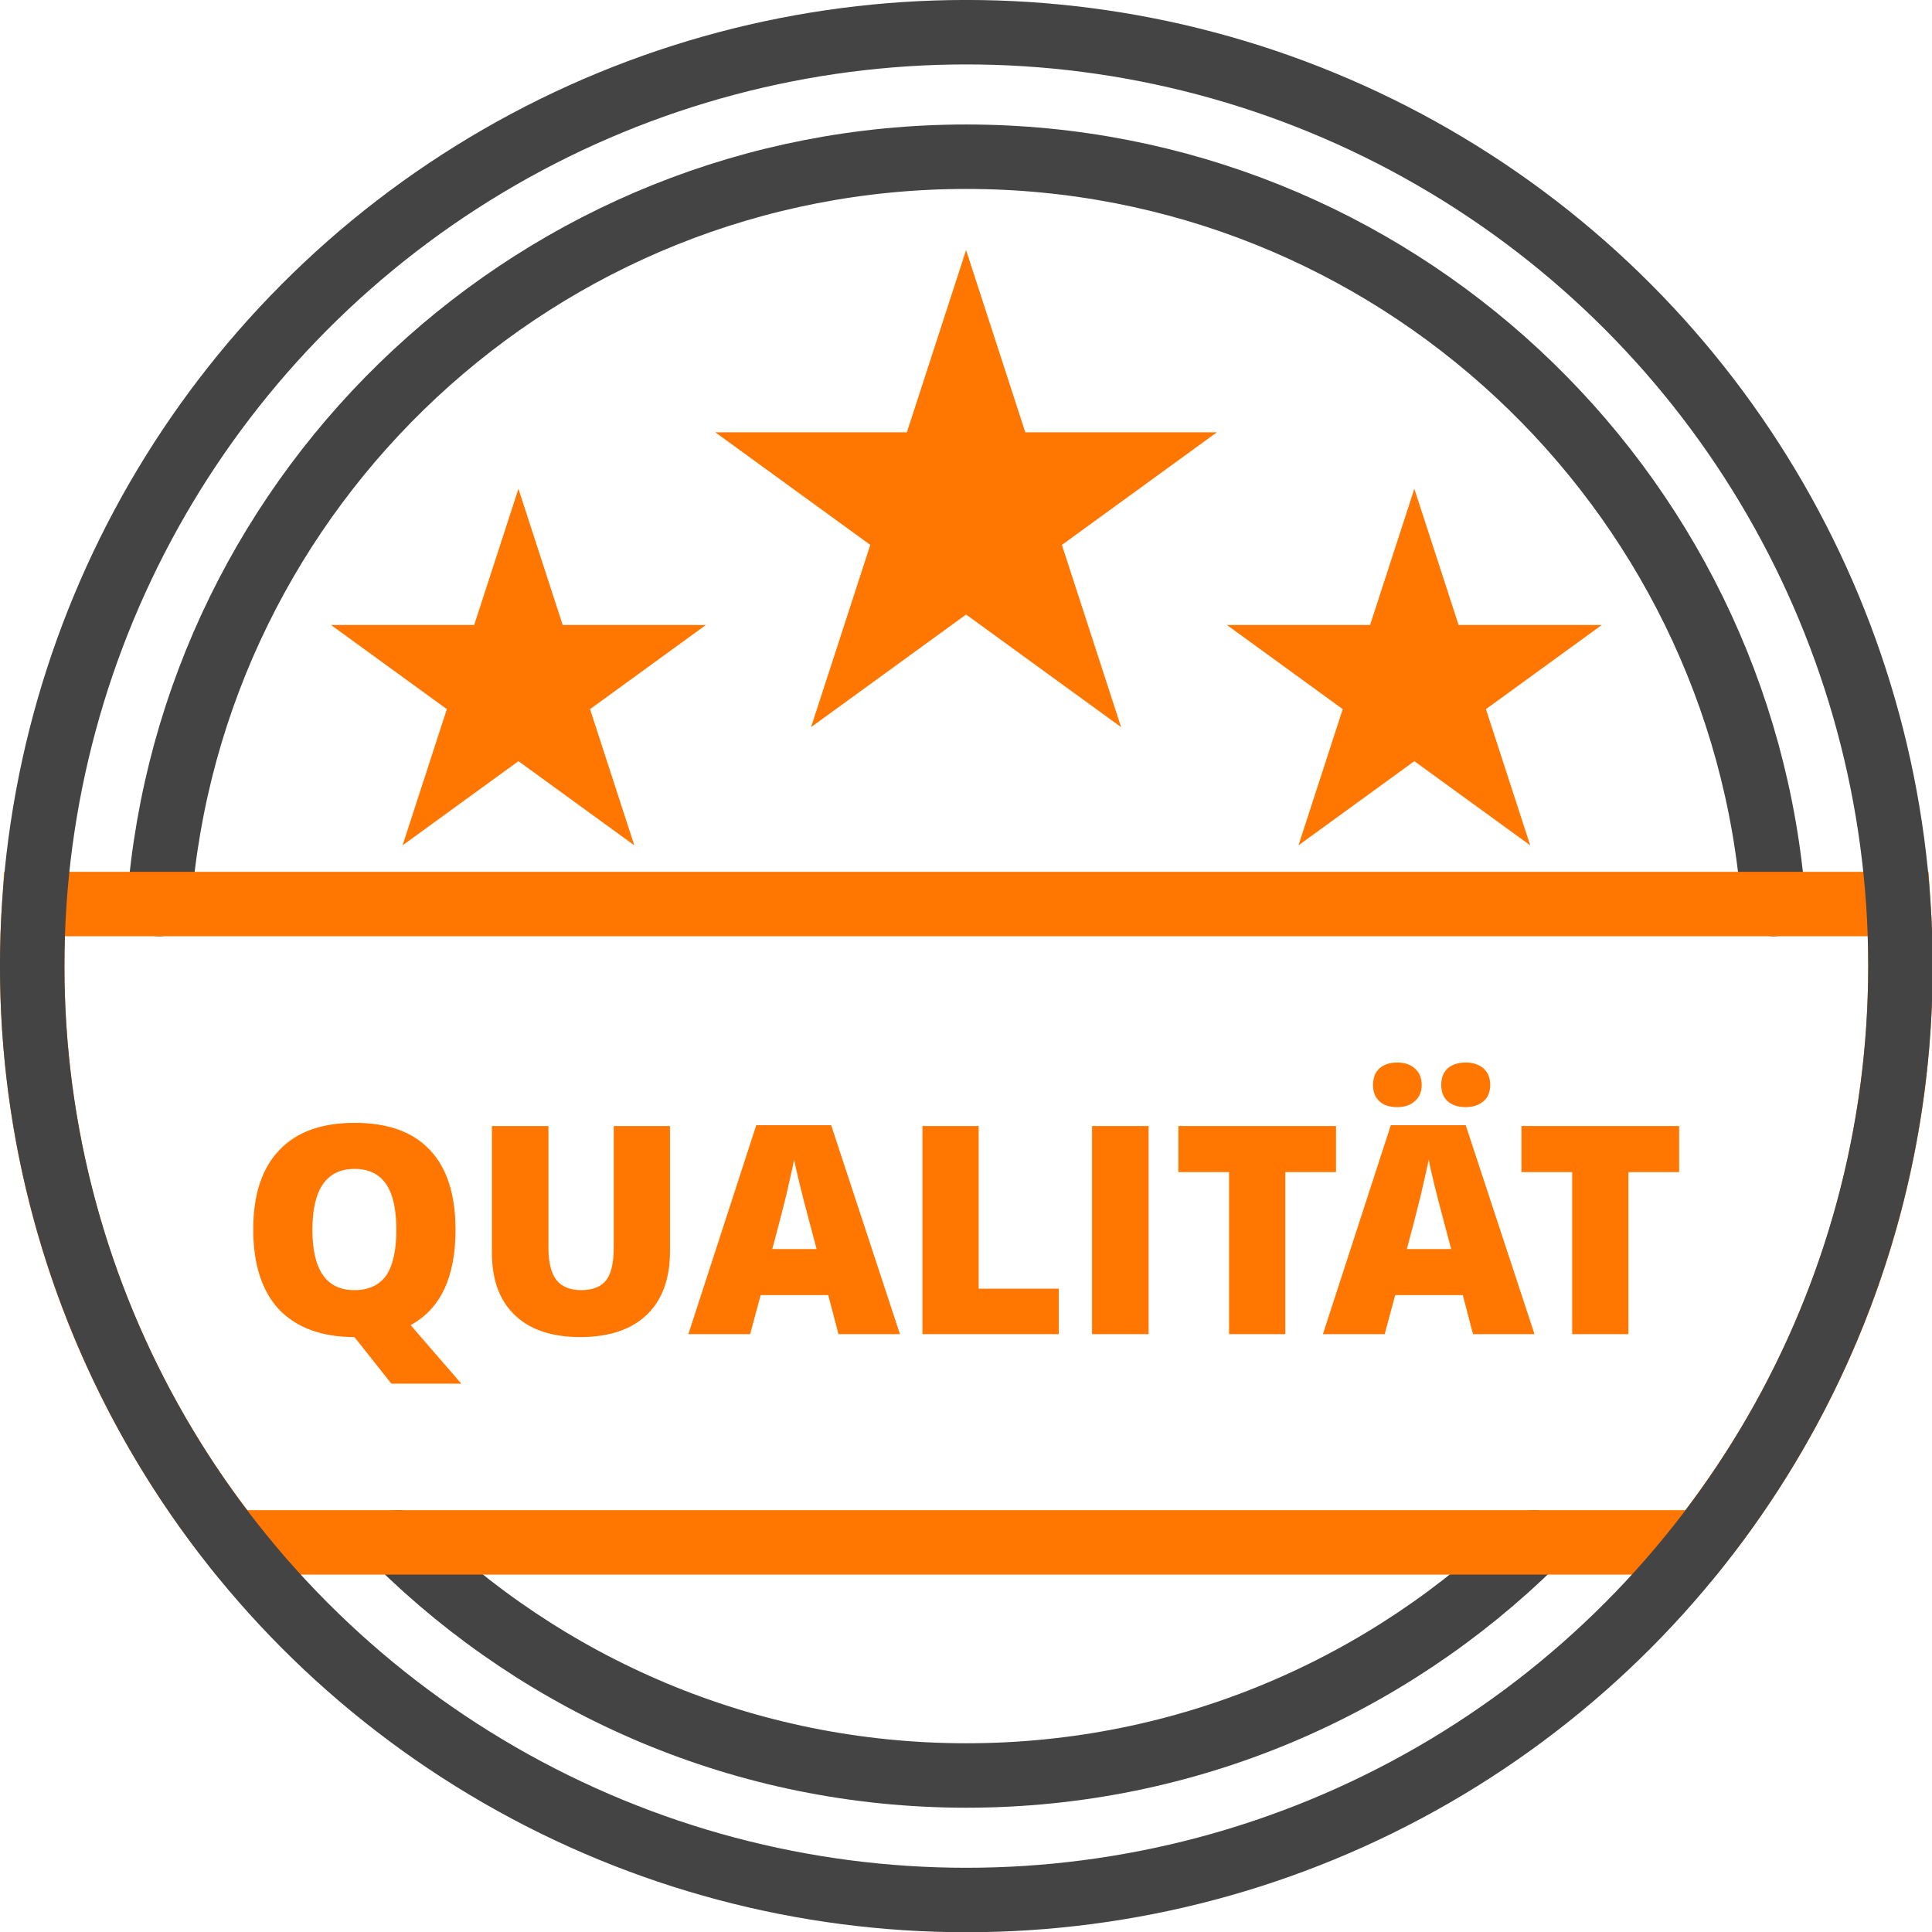
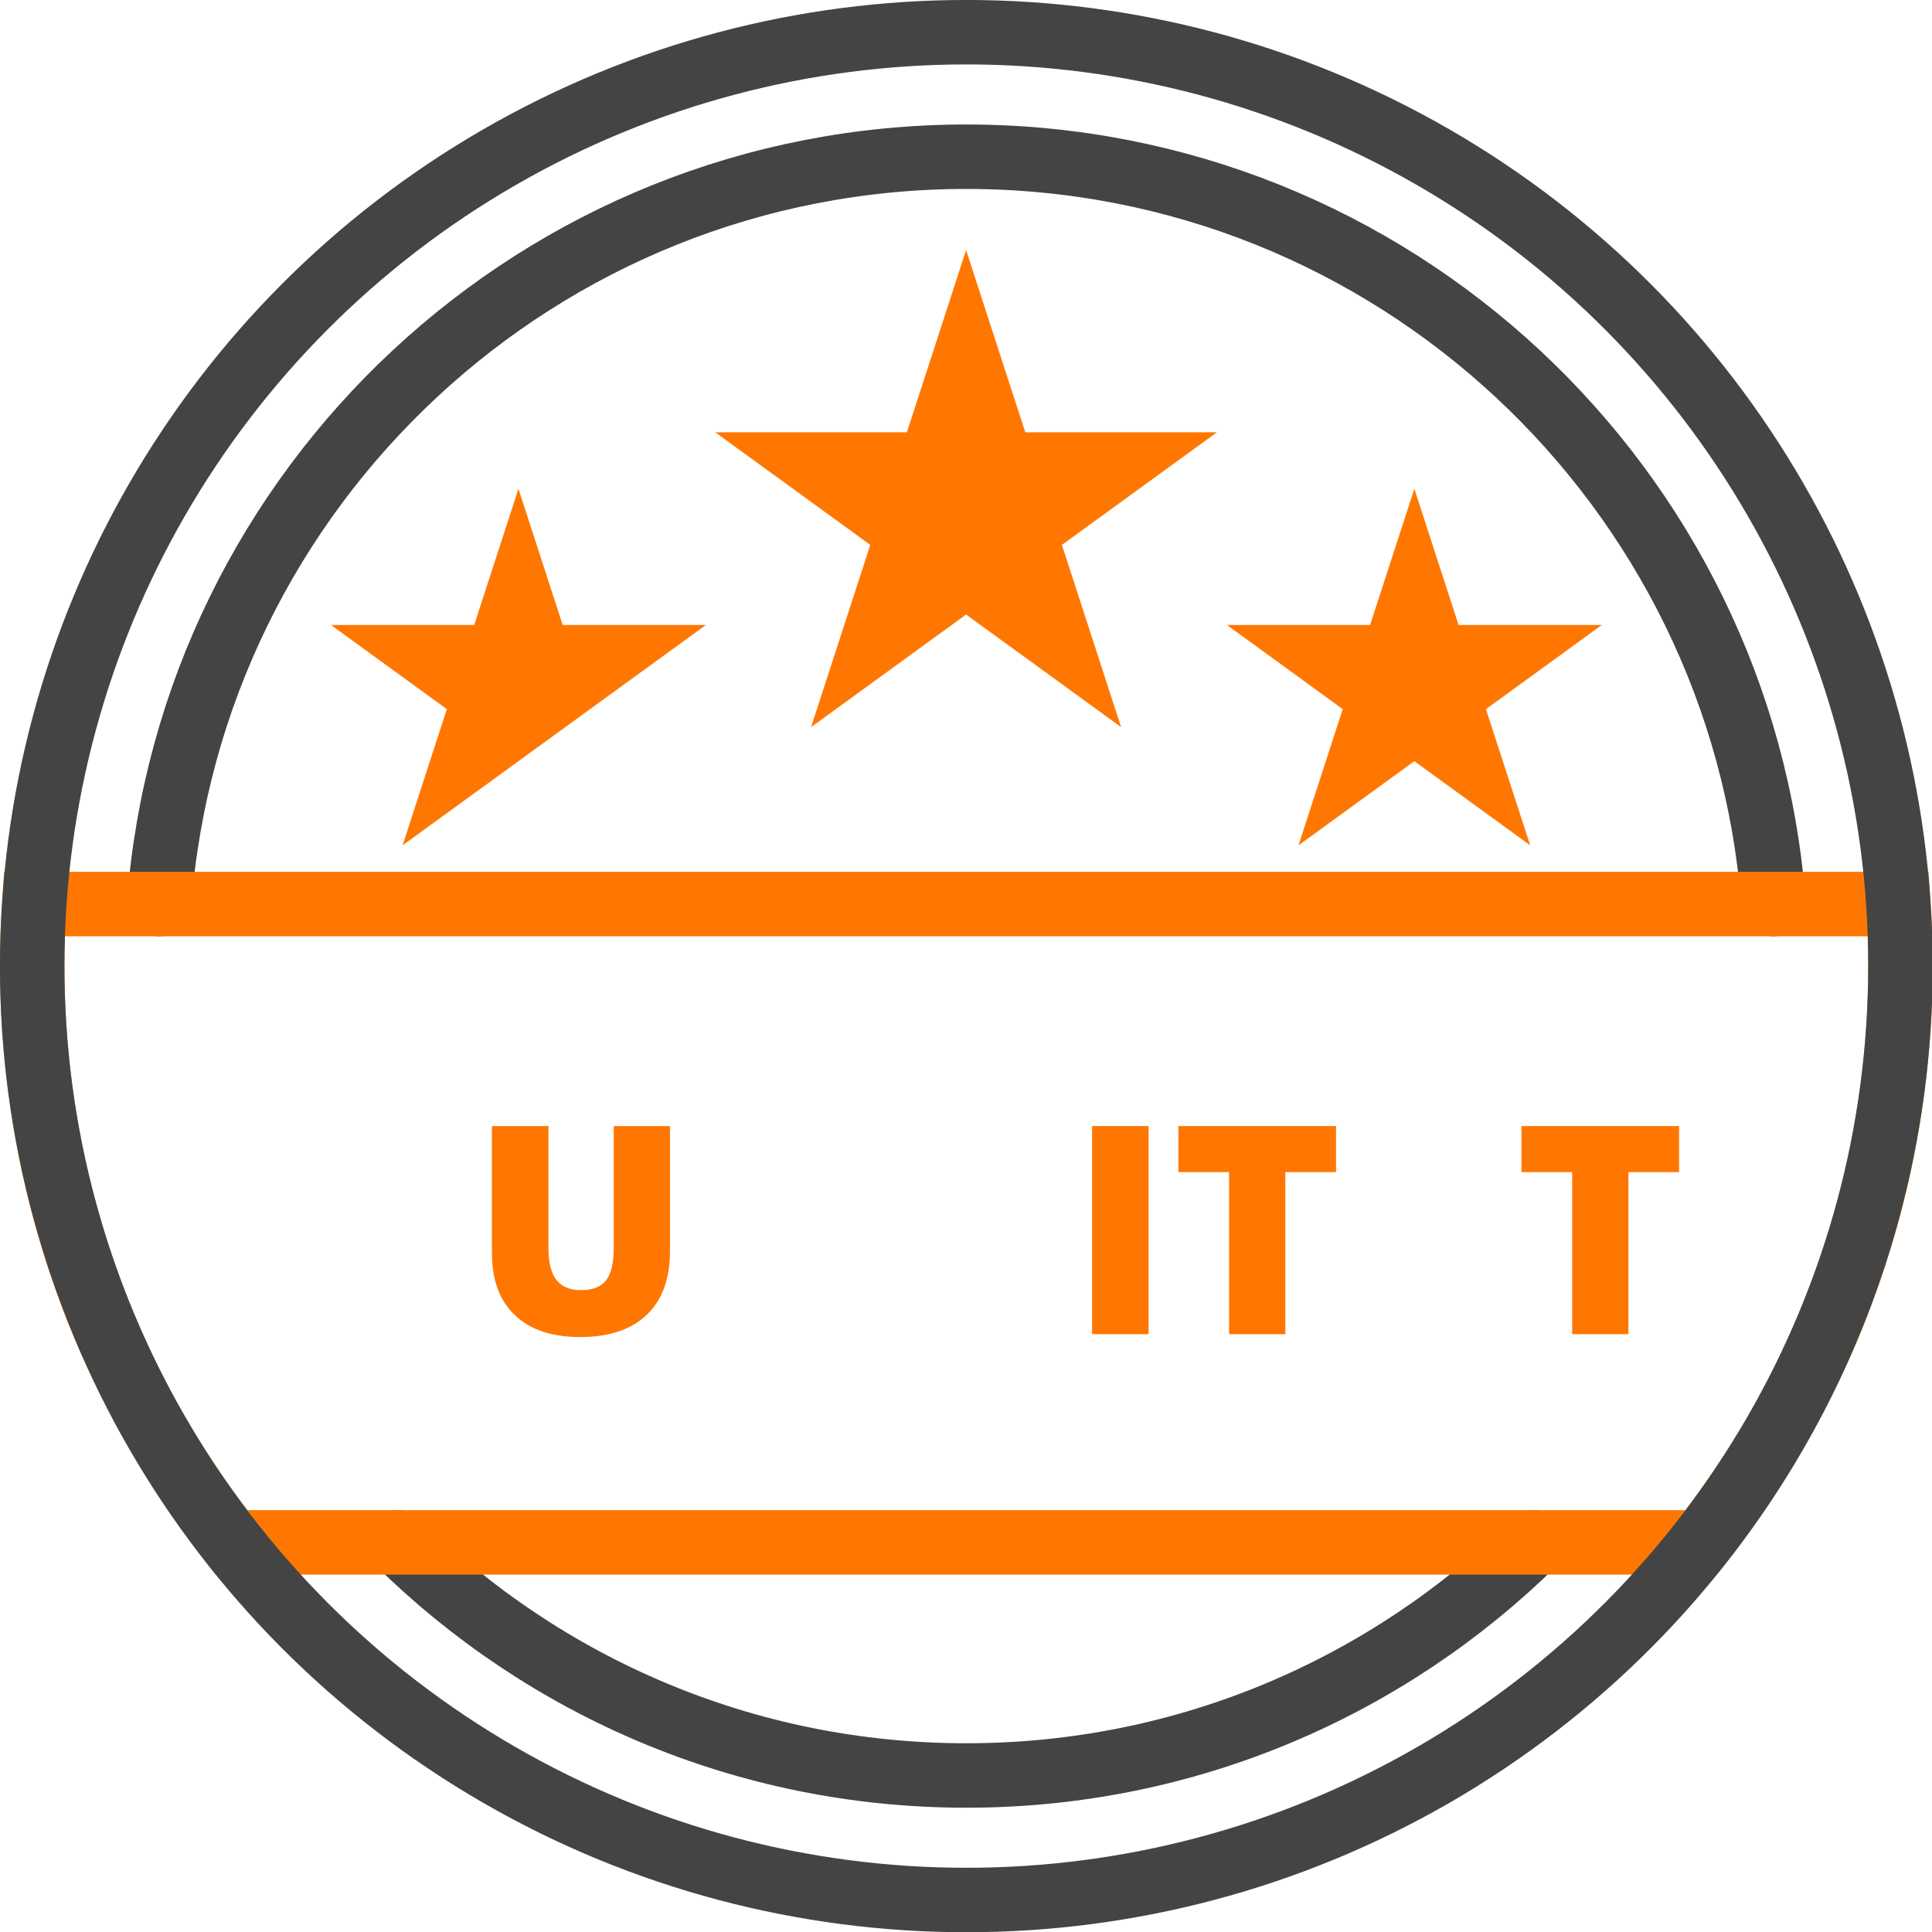
<svg xmlns="http://www.w3.org/2000/svg" width="100%" height="100%" viewBox="0 0 120 120" version="1.1" xml:space="preserve" style="fill-rule:evenodd;clip-rule:evenodd;stroke-linecap:round;stroke-miterlimit:15;">
  <g id="quality" transform="matrix(0.967,0,0,0.967,2,2)">
    <path d="M96.5,97C87.11,106.257 74.218,111.974 60,111.974C45.782,111.974 32.89,106.257 23.5,97M8.151,56C10.188,29.168 32.641,7.998 60,7.998C87.359,7.998 109.812,29.168 111.849,56" style="fill:none;stroke:rgb(68,68,68);stroke-width:4.14px;" />
    <g transform="matrix(1.694,0,0,1.694,-39.961,-28.357)">
      <path d="M59,25L61.245,31.91L68.511,31.91L62.633,36.18L64.878,43.09L59,38.82L53.122,43.09L55.367,36.18L49.489,31.91L56.755,31.91L59,25Z" style="fill:rgb(255,119,0);" />
    </g>
    <g transform="matrix(1.266,0,0,1.266,-43.462,-2.323)">
-       <path d="M59,25L61.245,31.91L68.511,31.91L62.633,36.18L64.878,43.09L59,38.82L53.122,43.09L55.367,36.18L49.489,31.91L56.755,31.91L59,25Z" style="fill:rgb(255,119,0);" />
+       <path d="M59,25L61.245,31.91L68.511,31.91L62.633,36.18L59,38.82L53.122,43.09L55.367,36.18L49.489,31.91L56.755,31.91L59,25Z" style="fill:rgb(255,119,0);" />
    </g>
    <g transform="matrix(1.266,0,0,1.266,14.083,-2.323)">
      <path d="M59,25L61.245,31.91L68.511,31.91L62.633,36.18L64.878,43.09L59,38.82L53.122,43.09L55.367,36.18L49.489,31.91L56.755,31.91L59,25Z" style="fill:rgb(255,119,0);" />
    </g>
    <g transform="matrix(1.17,0,0,1.17,-33.403,3.419)">
      <g transform="matrix(16,0,0,16,39.869,68.553)">
-         <path d="M0.745,-0.358C0.745,-0.196 0.694,-0.087 0.591,-0.031L0.765,0.17L0.525,0.17L0.399,0.011L0.398,0.011L0.398,0.01C0.286,0.01 0.2,-0.022 0.14,-0.084C0.081,-0.147 0.051,-0.239 0.051,-0.359C0.051,-0.478 0.08,-0.568 0.14,-0.631C0.199,-0.694 0.286,-0.725 0.399,-0.725C0.513,-0.725 0.599,-0.694 0.657,-0.632C0.716,-0.57 0.745,-0.478 0.745,-0.358ZM0.254,-0.358C0.254,-0.22 0.302,-0.151 0.398,-0.151C0.447,-0.151 0.483,-0.168 0.507,-0.201C0.53,-0.235 0.542,-0.287 0.542,-0.358C0.542,-0.429 0.53,-0.482 0.506,-0.516C0.482,-0.55 0.446,-0.567 0.399,-0.567C0.302,-0.567 0.254,-0.497 0.254,-0.358Z" style="fill:rgb(255,119,0);fill-rule:nonzero;" />
-       </g>
+         </g>
      <g transform="matrix(16,0,0,16,52.619,68.553)">
        <path d="M0.684,-0.714L0.684,-0.284C0.684,-0.191 0.658,-0.118 0.605,-0.067C0.552,-0.016 0.476,0.01 0.376,0.01C0.279,0.01 0.204,-0.015 0.152,-0.065C0.099,-0.115 0.073,-0.186 0.073,-0.28L0.073,-0.714L0.267,-0.714L0.267,-0.295C0.267,-0.244 0.277,-0.208 0.295,-0.185C0.314,-0.162 0.342,-0.151 0.379,-0.151C0.418,-0.151 0.447,-0.162 0.465,-0.185C0.482,-0.207 0.491,-0.244 0.491,-0.296L0.491,-0.714L0.684,-0.714Z" style="fill:rgb(255,119,0);fill-rule:nonzero;" />
      </g>
      <g transform="matrix(16,0,0,16,64.572,68.553)">
-         <path d="M0.515,-0L0.48,-0.134L0.248,-0.134L0.212,-0L0,-0L0.233,-0.717L0.49,-0.717L0.726,-0L0.515,-0ZM0.44,-0.292L0.409,-0.409C0.402,-0.435 0.393,-0.469 0.383,-0.51C0.373,-0.552 0.366,-0.581 0.363,-0.599C0.36,-0.583 0.354,-0.555 0.345,-0.517C0.337,-0.479 0.318,-0.404 0.288,-0.292L0.44,-0.292Z" style="fill:rgb(255,119,0);fill-rule:nonzero;" />
-       </g>
+         </g>
      <g transform="matrix(16,0,0,16,76.189,68.553)">
-         <path d="M0.077,-0L0.077,-0.714L0.27,-0.714L0.27,-0.156L0.545,-0.156L0.545,-0L0.077,-0Z" style="fill:rgb(255,119,0);fill-rule:nonzero;" />
-       </g>
+         </g>
      <g transform="matrix(16,0,0,16,85.502,68.553)">
        <rect x="0.077" y="-0.714" width="0.194" height="0.714" style="fill:rgb(255,119,0);" />
      </g>
      <g transform="matrix(16,0,0,16,91.072,68.553)">
        <path d="M0.392,-0L0.199,-0L0.199,-0.556L0.025,-0.556L0.025,-0.714L0.566,-0.714L0.566,-0.556L0.392,-0.556L0.392,-0Z" style="fill:rgb(255,119,0);fill-rule:nonzero;" />
      </g>
      <g transform="matrix(16,0,0,16,99.408,68.553)">
-         <path d="M0.515,-0L0.48,-0.134L0.248,-0.134L0.212,-0L0,-0L0.233,-0.717L0.49,-0.717L0.726,-0L0.515,-0ZM0.44,-0.292L0.409,-0.409C0.402,-0.435 0.393,-0.469 0.383,-0.51C0.373,-0.552 0.366,-0.581 0.363,-0.599C0.36,-0.583 0.354,-0.555 0.345,-0.517C0.337,-0.479 0.318,-0.404 0.288,-0.292L0.44,-0.292ZM0.172,-0.855C0.172,-0.879 0.179,-0.898 0.194,-0.912C0.209,-0.925 0.229,-0.932 0.255,-0.932C0.281,-0.932 0.301,-0.925 0.316,-0.911C0.331,-0.898 0.339,-0.879 0.339,-0.855C0.339,-0.832 0.331,-0.813 0.316,-0.8C0.301,-0.786 0.281,-0.779 0.255,-0.779C0.229,-0.779 0.209,-0.785 0.194,-0.799C0.179,-0.812 0.172,-0.831 0.172,-0.855ZM0.406,-0.855C0.406,-0.879 0.413,-0.898 0.428,-0.912C0.443,-0.925 0.464,-0.932 0.49,-0.932C0.516,-0.932 0.536,-0.925 0.552,-0.911C0.567,-0.897 0.574,-0.878 0.574,-0.855C0.574,-0.832 0.567,-0.813 0.552,-0.8C0.536,-0.786 0.516,-0.779 0.49,-0.779C0.463,-0.779 0.443,-0.786 0.428,-0.799C0.413,-0.813 0.406,-0.831 0.406,-0.855Z" style="fill:rgb(255,119,0);fill-rule:nonzero;" />
-       </g>
+         </g>
      <g transform="matrix(16,0,0,16,109.908,68.553)">
        <path d="M0.392,-0L0.199,-0L0.199,-0.556L0.025,-0.556L0.025,-0.714L0.566,-0.714L0.566,-0.556L0.392,-0.556L0.392,-0Z" style="fill:rgb(255,119,0);fill-rule:nonzero;" />
      </g>
    </g>
    <path d="M119.869,56C119.956,57.315 120,58.645 120,59.986C120,73.947 115.219,86.801 107.205,97L12.795,97C4.781,86.801 0,73.947 0,59.986C0,58.645 0.044,57.315 0.131,56L119.869,56Z" style="fill:none;stroke:rgb(255,119,0);stroke-width:4.14px;" />
    <ellipse cx="60" cy="59.986" rx="60" ry="59.986" style="fill:none;stroke:rgb(68,68,68);stroke-width:4.14px;" />
  </g>
</svg>